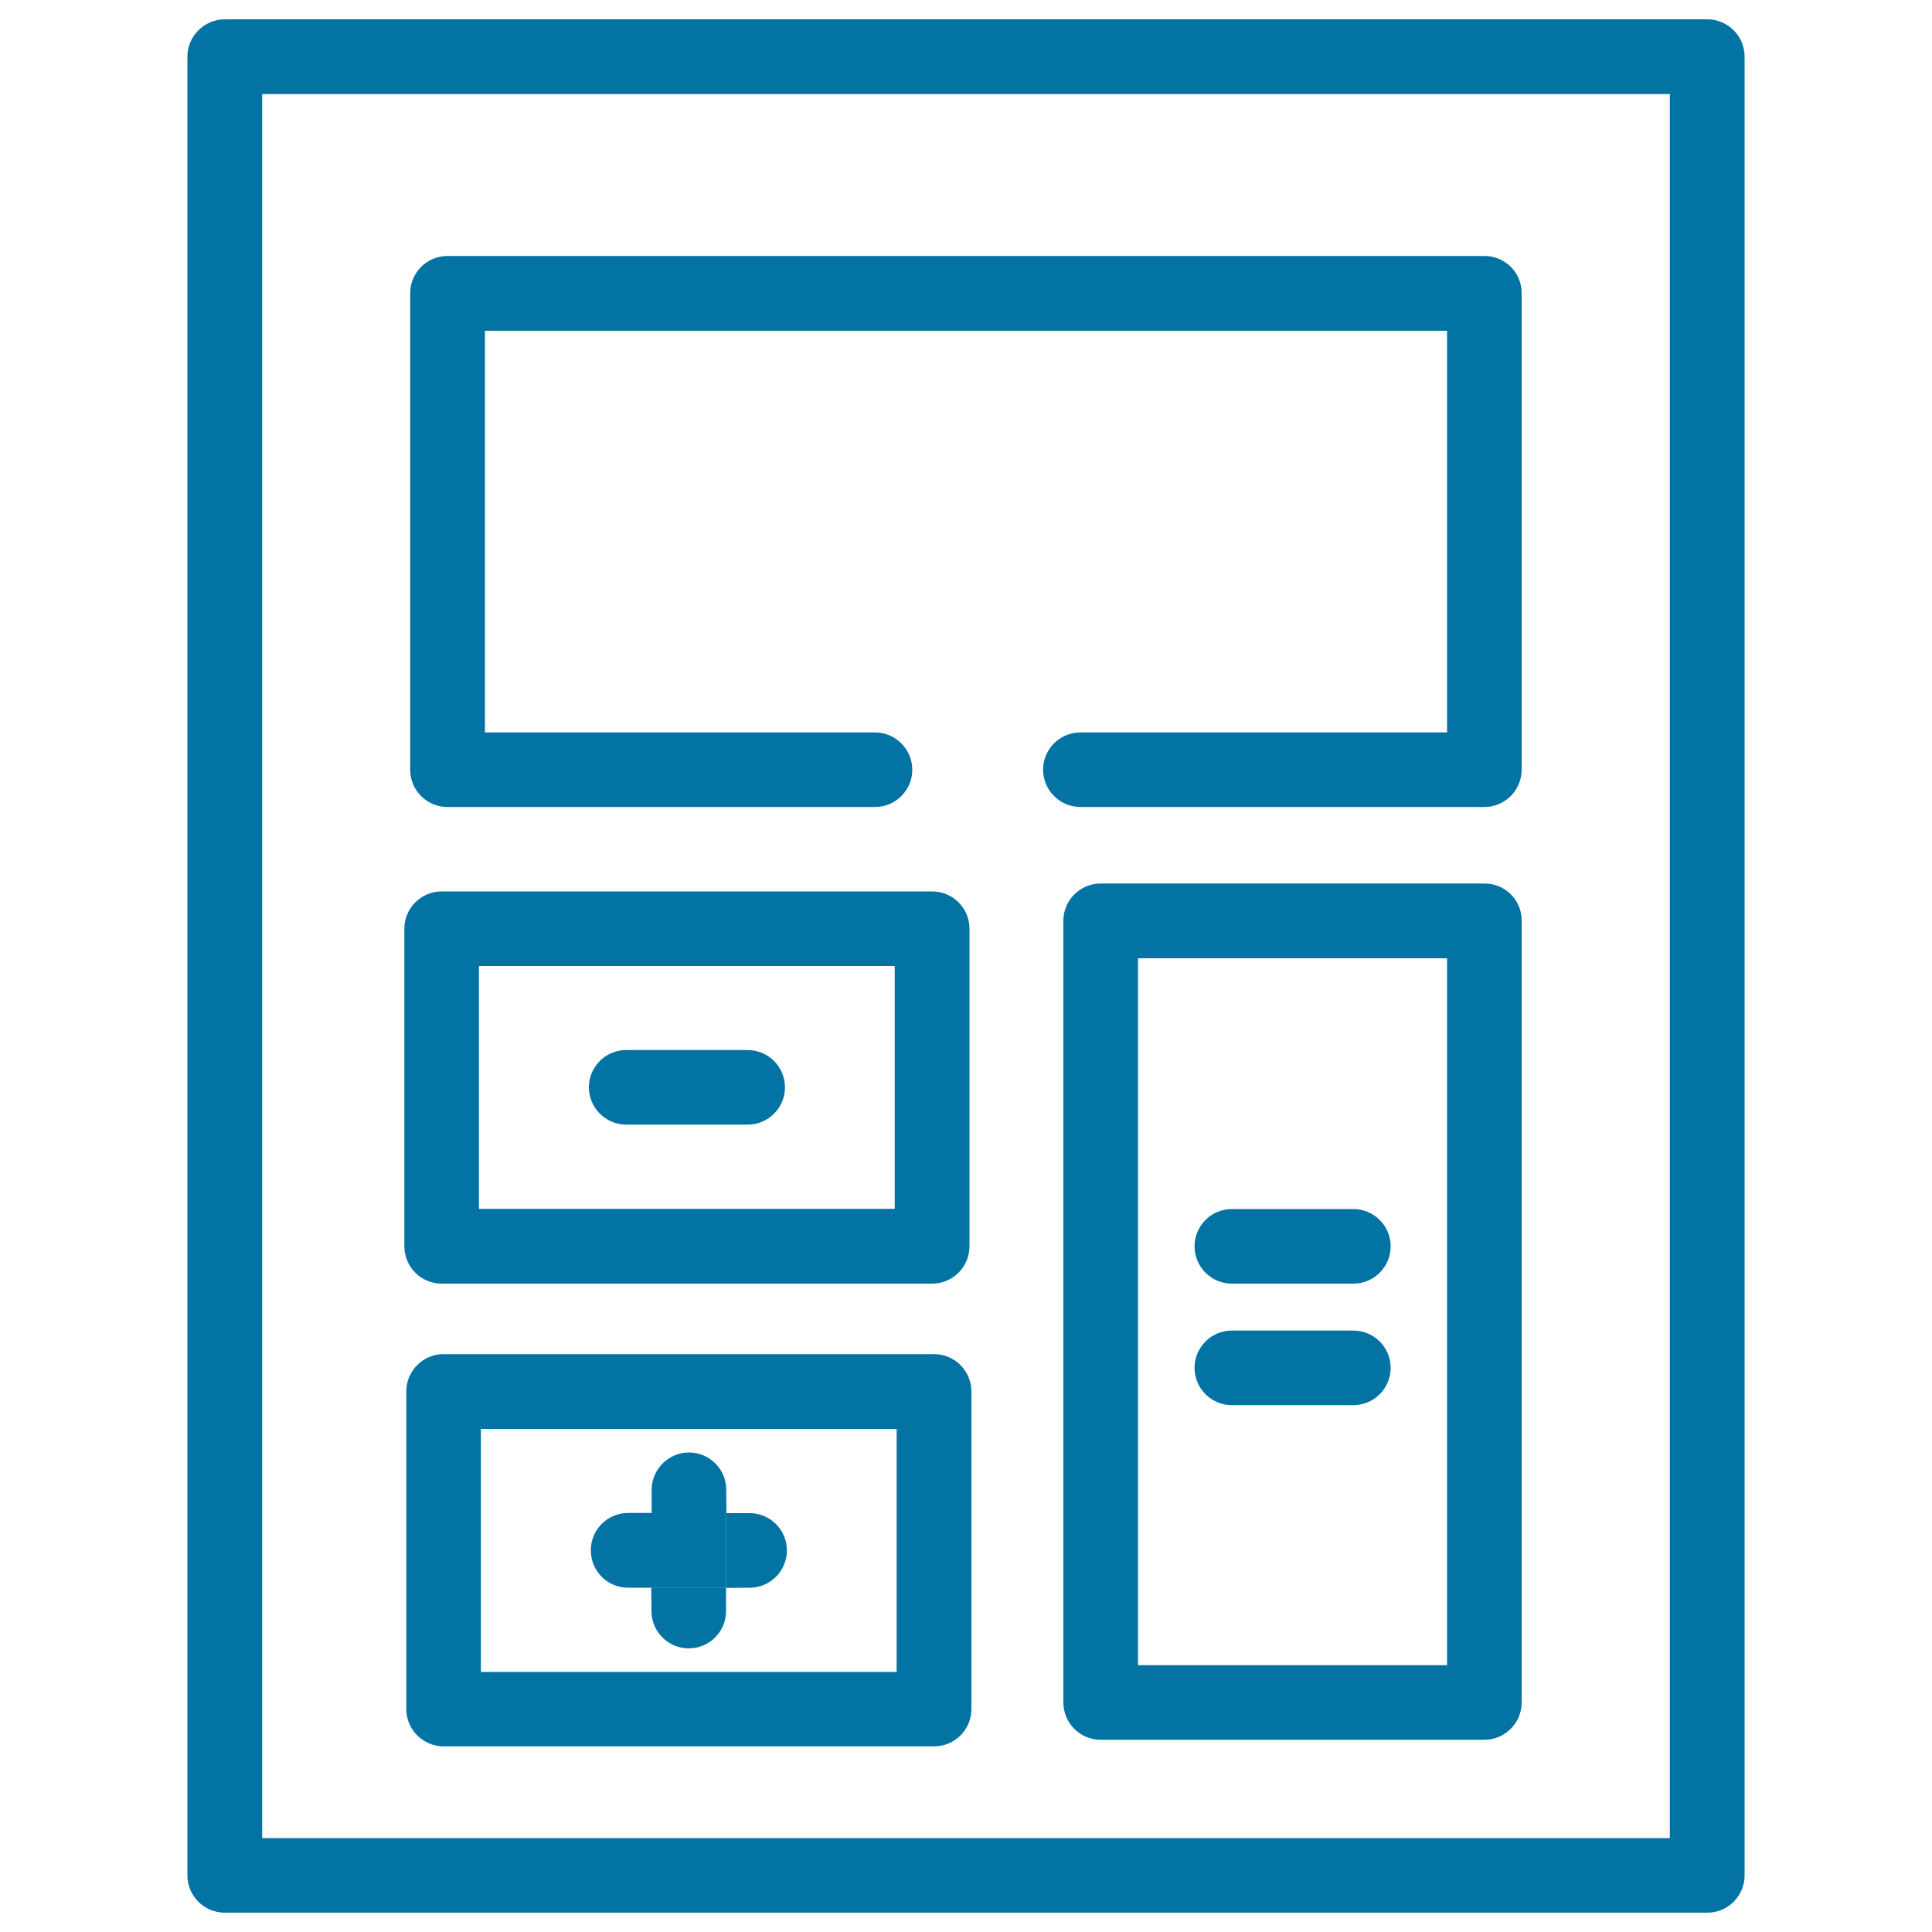
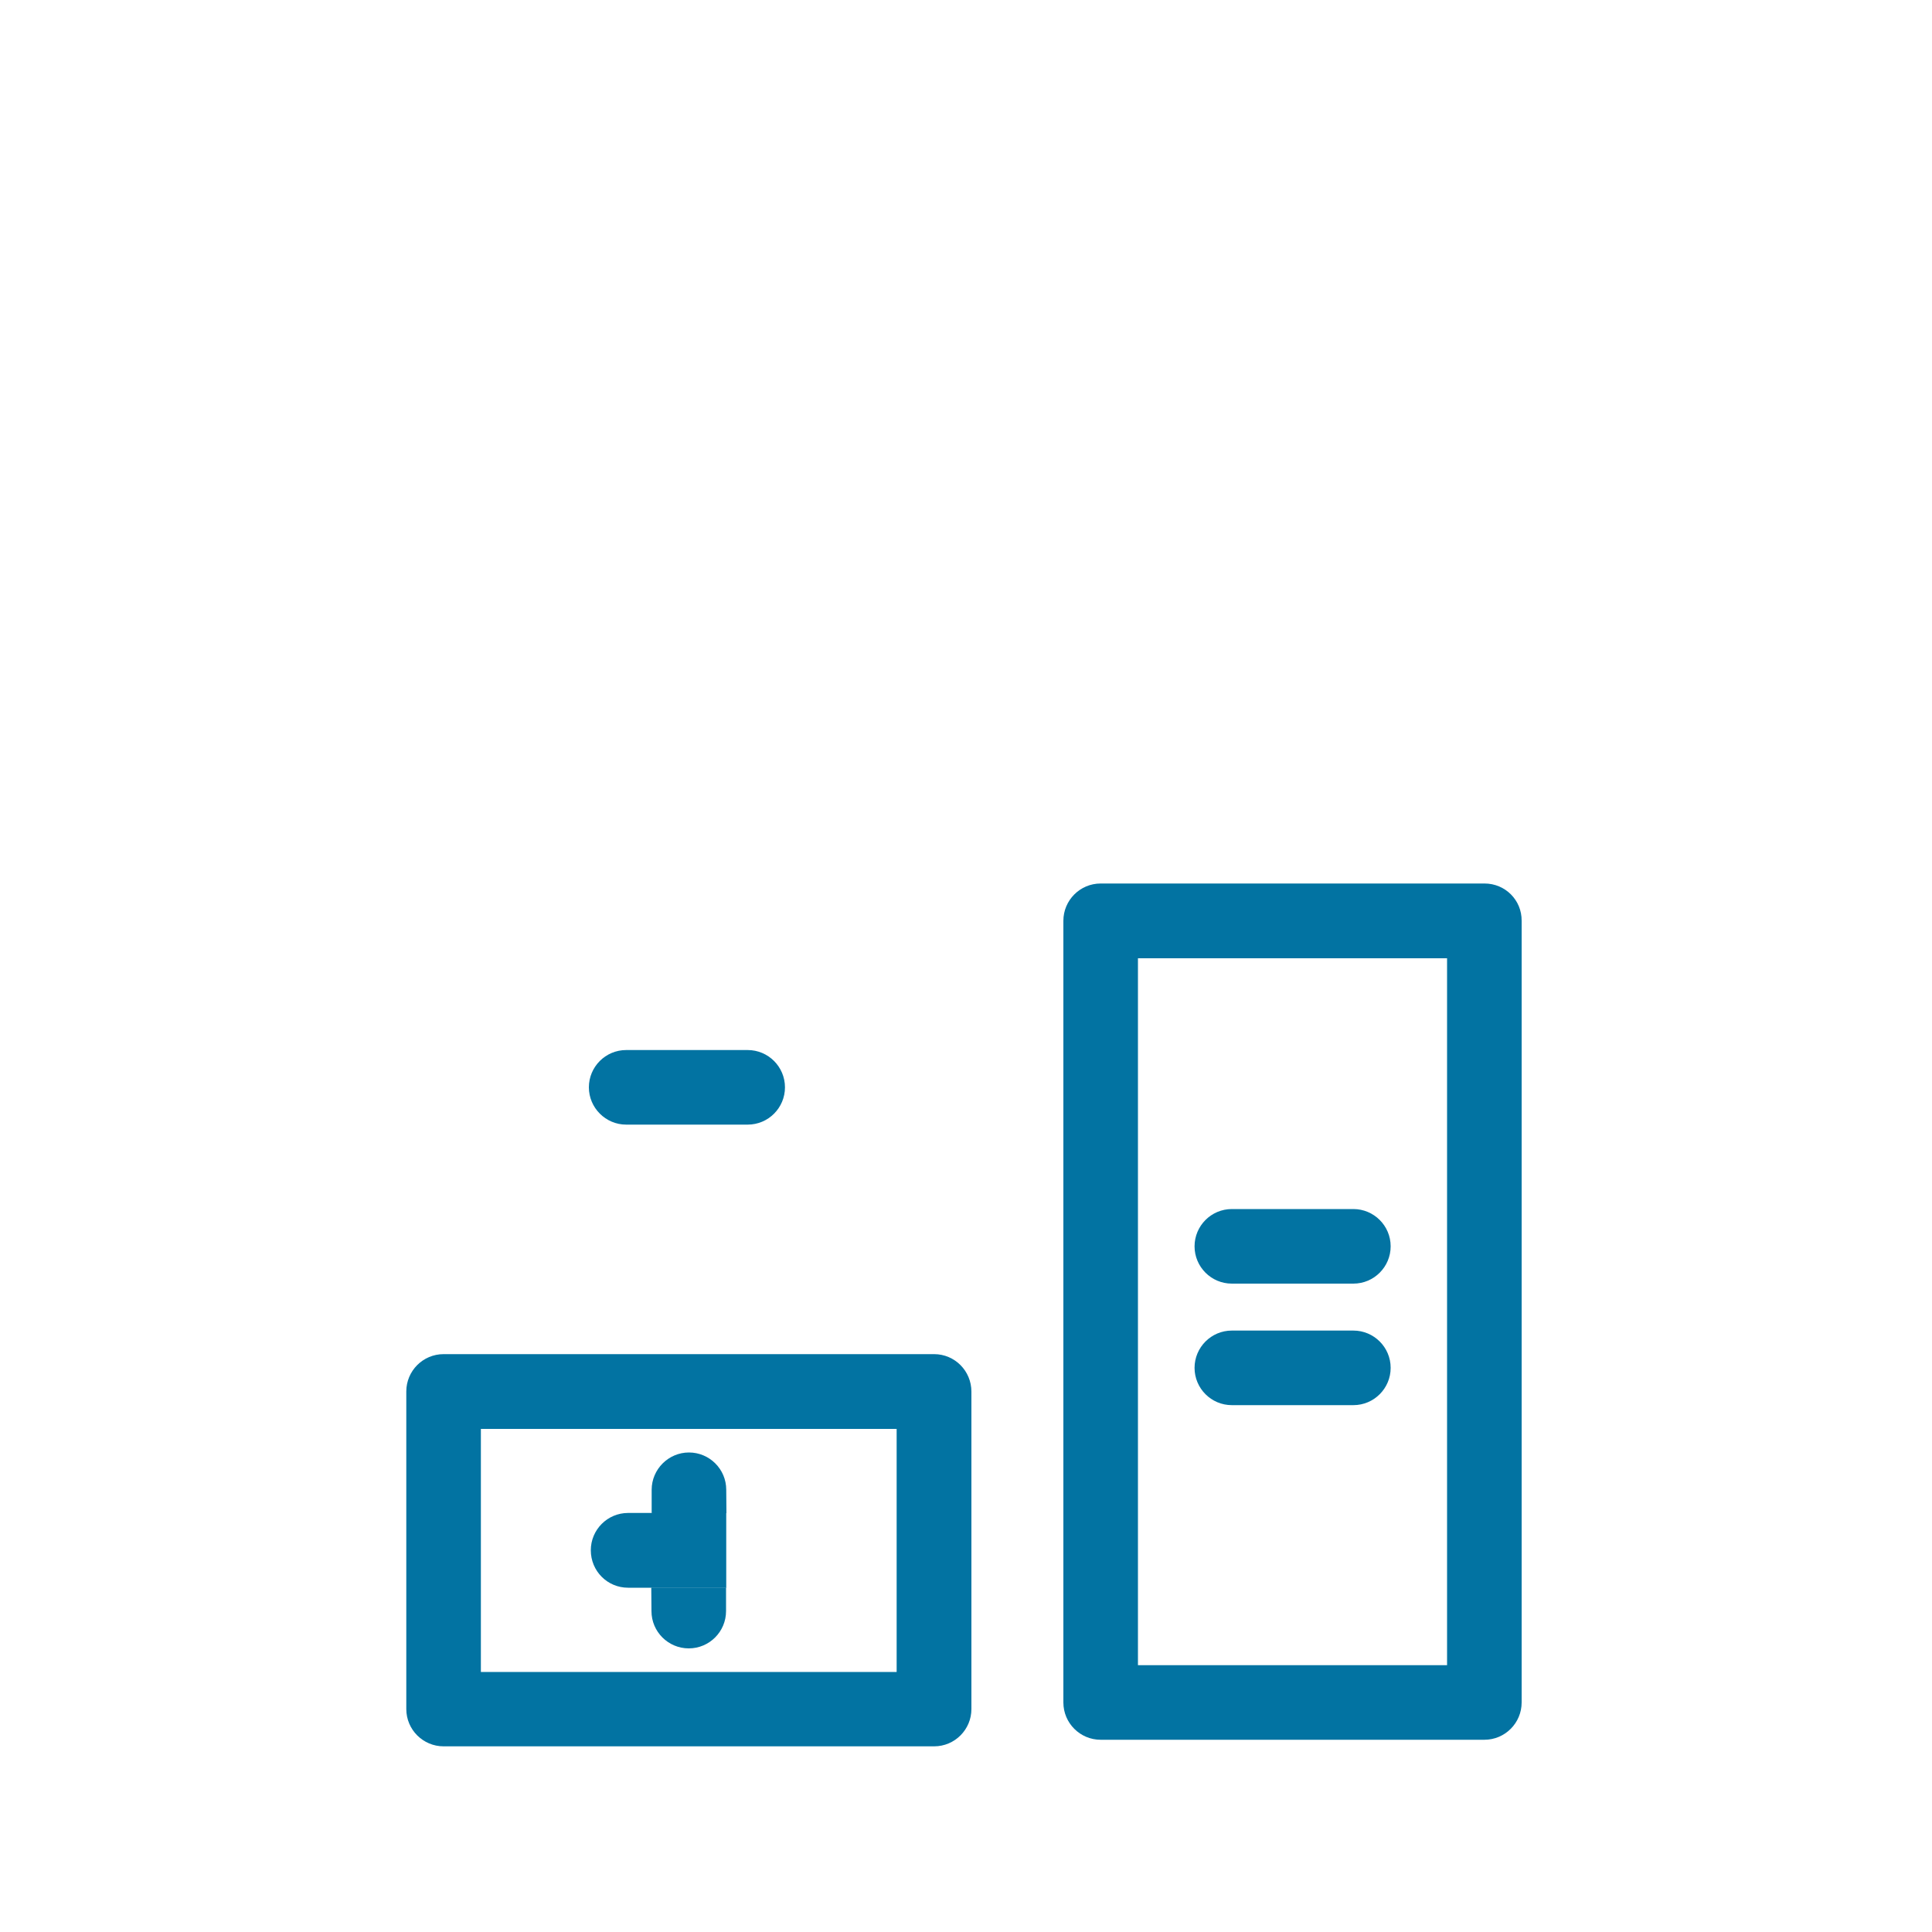
<svg xmlns="http://www.w3.org/2000/svg" viewBox="0 0 1000 1000" style="fill:#0273a2">
  <title>School Calculator SVG icon</title>
  <g>
-     <path d="M116.4,990h767.3c10.7,0,19.3-8.7,19.3-19.3V29.3c0-10.7-8.7-19.3-19.3-19.3H116.4C105.7,10,97,18.7,97,29.3v941.3C97,981.4,105.7,990,116.4,990z M135.7,48.7h728.6v902.7H135.7V48.7z" />
-     <path d="M768.4,132.5H231.6c-10.7,0-19.3,8.7-19.3,19.3v246.6c0,10.7,8.7,19.3,19.3,19.3h221.3c10.7,0,19.3-8.7,19.3-19.3s-8.7-19.3-19.3-19.3H251V171.2H749v207.9H559.2c-10.7,0-19.3,8.7-19.3,19.3s8.7,19.3,19.3,19.3h209.1c10.7,0,19.3-8.7,19.3-19.3V151.8C787.7,141.2,779.1,132.5,768.4,132.5z" />
-     <path d="M228.6,664.4h253.9c10.7,0,19.3-8.7,19.3-19.3V480.7c0-10.7-8.7-19.3-19.3-19.3H228.6c-10.7,0-19.3,8.7-19.3,19.3v164.4C209.3,655.7,217.9,664.4,228.6,664.4z M247.9,500h215.2v125.7H247.9V500L247.9,500z" />
    <path d="M483.5,700.9H229.6c-10.7,0-19.3,8.7-19.3,19.3v164.4c0,10.7,8.7,19.3,19.3,19.3h253.9c10.7,0,19.3-8.7,19.3-19.3V720.3C502.8,709.6,494.2,700.9,483.5,700.9z M464.1,865.4H248.9V739.6h215.2V865.4z" />
    <path d="M375.9,771.1c0-10.7-8.7-19.3-19.3-19.3s-19.3,8.7-19.3,19.3v12.1h38.7L375.9,771.1L375.9,771.1z" />
    <path d="M337.2,833.9c0,10.7,8.7,19.3,19.3,19.3c10.7,0,19.3-8.7,19.3-19.3v-12.1h-38.7L337.2,833.9L337.2,833.9z" />
    <path d="M325.1,821.8h12.1v-38.7h-12.1c-10.7,0-19.3,8.7-19.3,19.3C305.8,813.2,314.4,821.8,325.1,821.8z" />
-     <path d="M388,821.8c10.7,0,19.3-8.7,19.3-19.3c0-10.7-8.7-19.3-19.3-19.3h-12.1v38.7L388,821.8L388,821.8z" />
    <rect x="337.2" y="783.2" width="38.7" height="38.7" />
    <path d="M387,543.5h-62.9c-10.7,0-19.3,8.7-19.3,19.3s8.7,19.3,19.3,19.3H387c10.7,0,19.3-8.7,19.3-19.3C406.3,552.2,397.7,543.5,387,543.5z" />
    <path d="M637.6,664.4h62.9c10.7,0,19.3-8.7,19.3-19.3c0-10.7-8.7-19.3-19.3-19.3h-62.9c-10.7,0-19.3,8.7-19.3,19.3C618.3,655.7,626.9,664.4,637.6,664.4z" />
    <path d="M637.6,727.3h62.9c10.7,0,19.3-8.7,19.3-19.3c0-10.7-8.7-19.3-19.3-19.3h-62.9c-10.7,0-19.3,8.7-19.3,19.3C618.3,718.6,626.9,727.3,637.6,727.3z" />
    <path d="M768.4,457.3H569.7c-10.7,0-19.3,8.7-19.3,19.3v404.6c0,10.7,8.7,19.3,19.3,19.3h198.6c10.7,0,19.3-8.7,19.3-19.3V476.6C787.7,465.9,779.1,457.3,768.4,457.3z M749,861.9h-160V496h160V861.9z" />
  </g>
</svg>